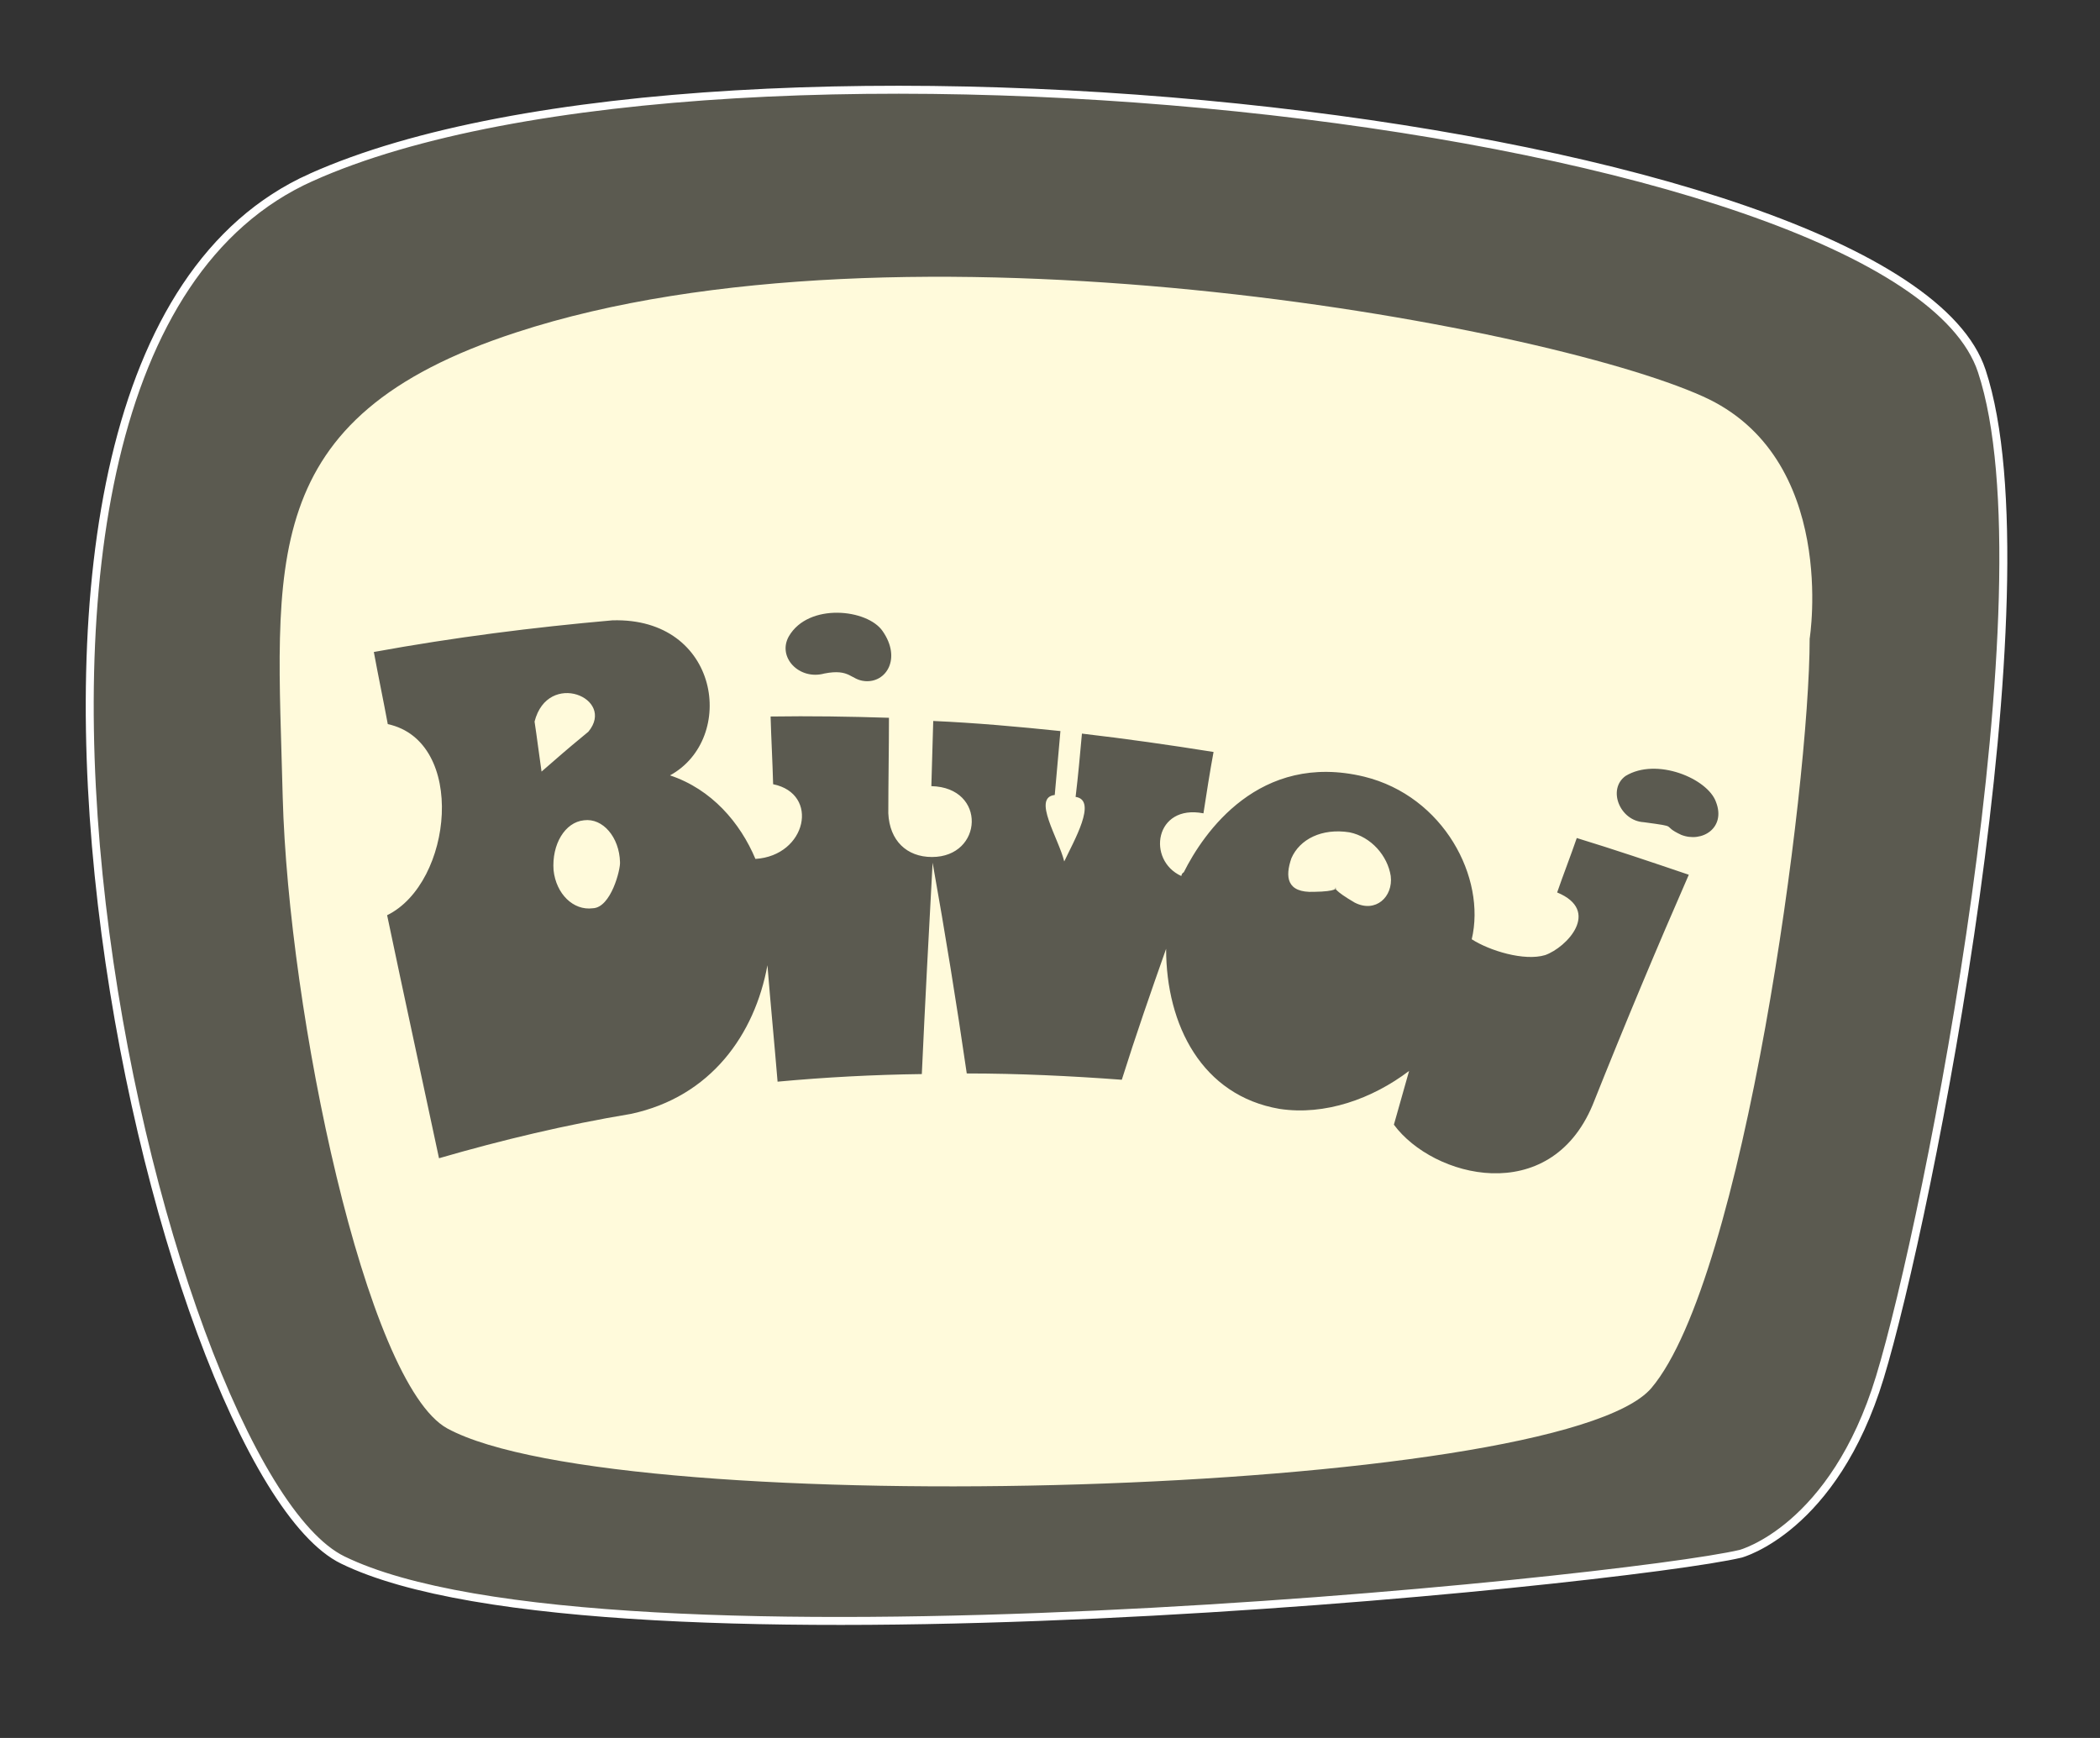
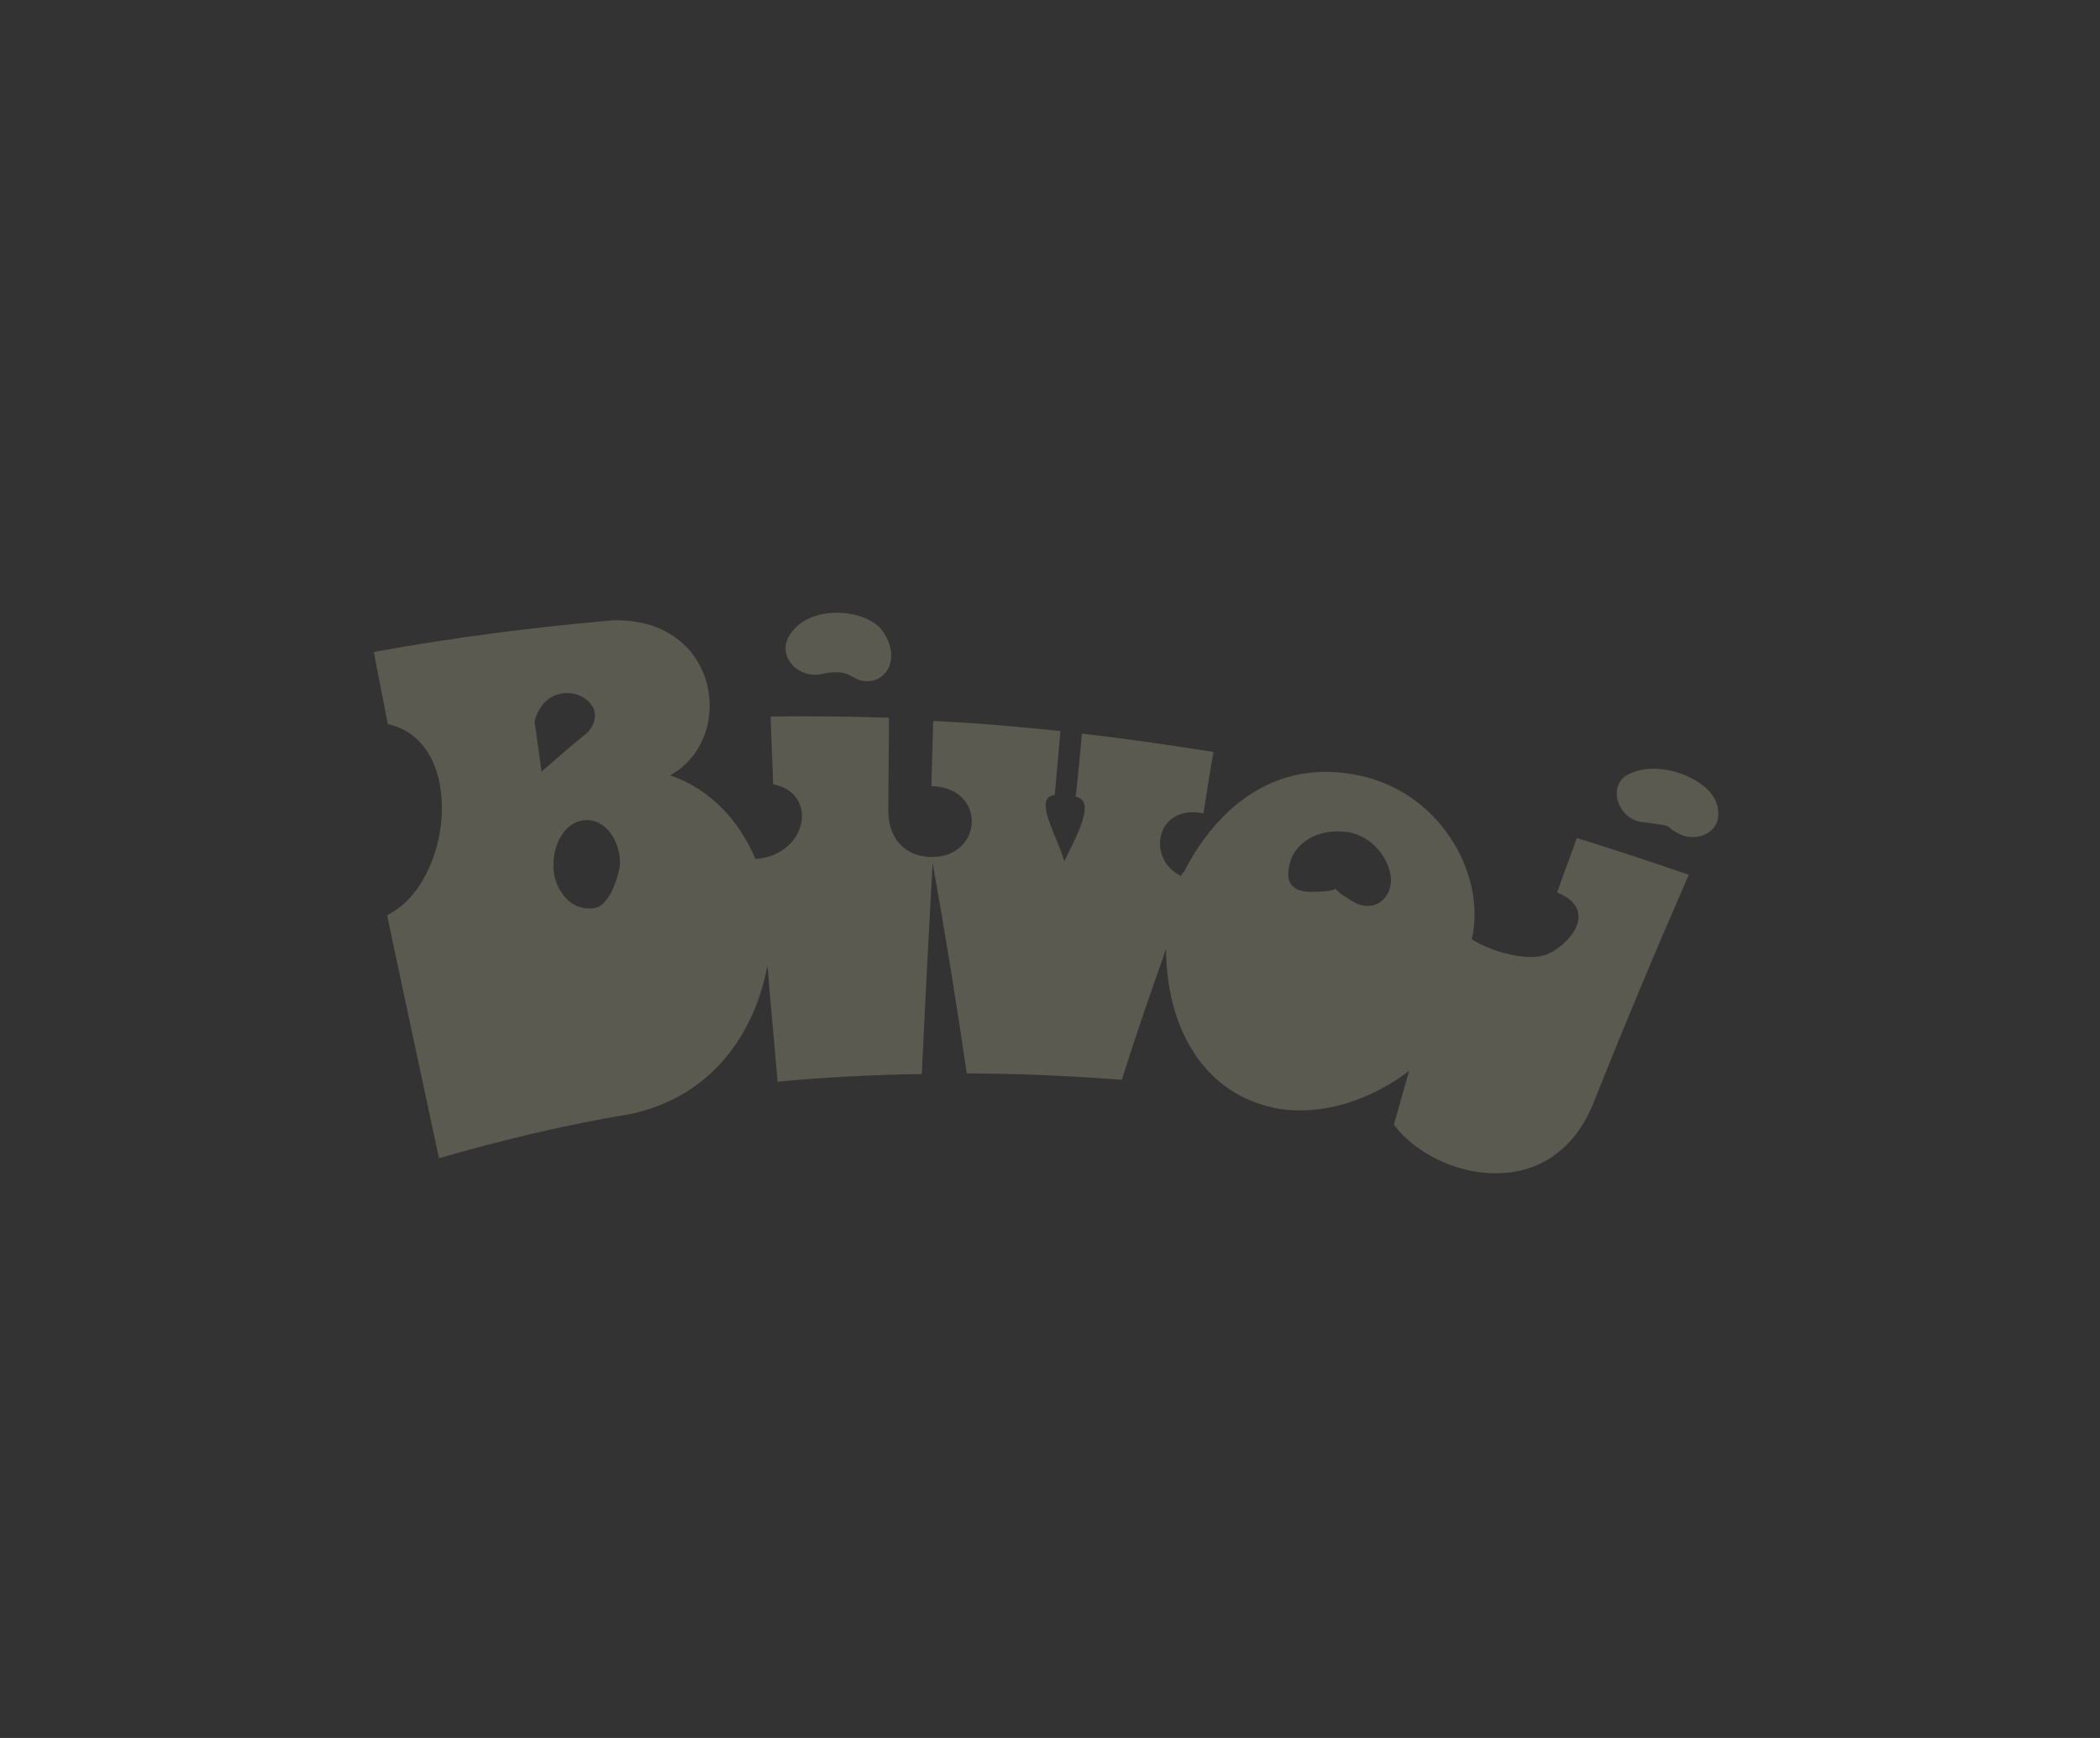
<svg xmlns="http://www.w3.org/2000/svg" width="58px" height="48px" version="1.1" xml:space="preserve" style="fill-rule:evenodd;clip-rule:evenodd;stroke-miterlimit:22.926;">
  <rect width="100%" height="100%" fill="#333333" stroke="none" />
-   <path d="M8.595,4.899c11.43,-5.121 43.868,-1.538 46.14,5.348c1.975,5.977 -1.486,23.437 -2.814,27.789c-1.276,4.194 -3.845,4.876 -3.845,4.876c-3.163,0.751 -31.441,3.67 -38.607,0.174c-5.156,-2.499 -12.304,-33.067 -0.874,-38.187Z" style="fill:#5b5a50;stroke:#fff;stroke-width:0.22px;" />
-   <path d="M12.353,39.451c4.788,2.604 30.707,1.888 33.259,-1.118c2.551,-3.024 4.369,-16.604 4.369,-20.693c0,-0 0.804,-5.016 -2.954,-6.694c-4.474,-2.01 -22.161,-5.243 -32.77,-1.765c-7.235,2.359 -6.606,6.396 -6.449,12.828c0.158,5.942 2.29,16.201 4.545,17.442" style="fill:#fffadb;" />
  <path d="M14.764,19.929c0.367,-1.433 2.255,-0.646 1.486,0.28c-0.804,0.664 -0.682,0.576 -1.293,1.101c-0.07,-0.472 -0.123,-0.927 -0.193,-1.381Zm1.364,2.726c0.524,-0.069 0.978,0.472 0.996,1.154c0.017,0.192 -0.245,1.258 -0.752,1.276c-0.542,0.07 -1.013,-0.402 -1.083,-1.049c-0.053,-0.716 0.314,-1.328 0.839,-1.381Zm20.168,1.976c-0.769,0.034 -0.804,-0.42 -0.629,-0.927c0.227,-0.524 0.839,-0.839 1.608,-0.716c0.594,0.122 1.049,0.646 1.136,1.206c0.07,0.576 -0.419,1.031 -0.996,0.734c-1.171,-0.682 0.14,-0.315 -1.119,-0.297Zm-15.1,2.027c0.087,1.083 0.192,2.149 0.28,3.216c1.328,-0.123 2.656,-0.193 3.984,-0.21c0.088,-1.94 0.193,-3.898 0.298,-5.838c0.349,1.958 0.664,3.898 0.943,5.821c1.433,-0 2.867,0.069 4.282,0.174c0.385,-1.223 0.804,-2.429 1.224,-3.617c-0,2.114 0.996,4.054 3.128,4.421c1.259,0.193 2.569,-0.279 3.583,-1.048c-0.14,0.489 -0.28,0.996 -0.42,1.485c1.084,1.468 4.3,2.29 5.488,-0.542c0.927,-2.324 1.801,-4.404 2.657,-6.361c-1.031,-0.35 -2.063,-0.699 -3.094,-1.014c-0.174,0.507 -0.367,0.996 -0.542,1.503c1.224,0.507 0.263,1.52 -0.331,1.73c-0.577,0.175 -1.539,-0.122 -2.028,-0.437c0.402,-1.695 -0.769,-3.95 -2.971,-4.491c-2.901,-0.699 -4.439,1.555 -4.981,2.639c-0.053,0.035 -0.053,0.052 -0.07,0.105c-0.961,-0.437 -0.734,-1.993 0.612,-1.731c0.087,-0.559 0.175,-1.136 0.279,-1.695c-1.205,-0.192 -2.429,-0.367 -3.635,-0.507c-0.052,0.577 -0.105,1.171 -0.175,1.748c0.612,0.087 -0.052,1.223 -0.314,1.783c-0.158,-0.647 -0.892,-1.766 -0.262,-1.836c0.052,-0.594 0.104,-1.171 0.157,-1.765c-1.171,-0.122 -2.342,-0.227 -3.513,-0.279c-0.017,0.594 -0.035,1.206 -0.052,1.8c1.537,0.035 1.433,1.957 0.017,1.957c-0.699,0 -1.171,-0.454 -1.206,-1.206c0,-0.874 0.018,-1.747 0.018,-2.639c-1.084,-0.035 -2.185,-0.052 -3.269,-0.035c0.018,0.629 0.053,1.241 0.07,1.87c1.294,0.263 0.926,1.975 -0.489,2.063c-0.42,-0.997 -1.206,-1.923 -2.359,-2.307c1.852,-1.014 1.38,-4.37 -1.591,-4.282c-2.185,0.192 -4.387,0.472 -6.589,0.874c0.122,0.664 0.262,1.328 0.385,1.992c2.184,0.472 1.8,4.387 -0.018,5.278c0.472,2.255 0.961,4.492 1.433,6.712c1.748,-0.507 3.513,-0.927 5.296,-1.224c2.219,-0.472 3.426,-2.202 3.775,-4.107Zm25.237,-3.601c0.577,0.228 1.241,-0.192 0.961,-0.908c-0.227,-0.647 -1.643,-1.241 -2.499,-0.717c-0.507,0.367 -0.157,1.241 0.507,1.276c1.031,0.14 0.437,0.07 1.031,0.349Zm-22.545,-4.246c0.594,0.052 1.013,-0.63 0.489,-1.381c-0.42,-0.612 -2.045,-0.787 -2.587,0.14c-0.332,0.576 0.28,1.223 0.979,1.031c0.717,-0.14 0.717,0.175 1.119,0.21Z" style="fill:#5b5a50;" />
</svg>